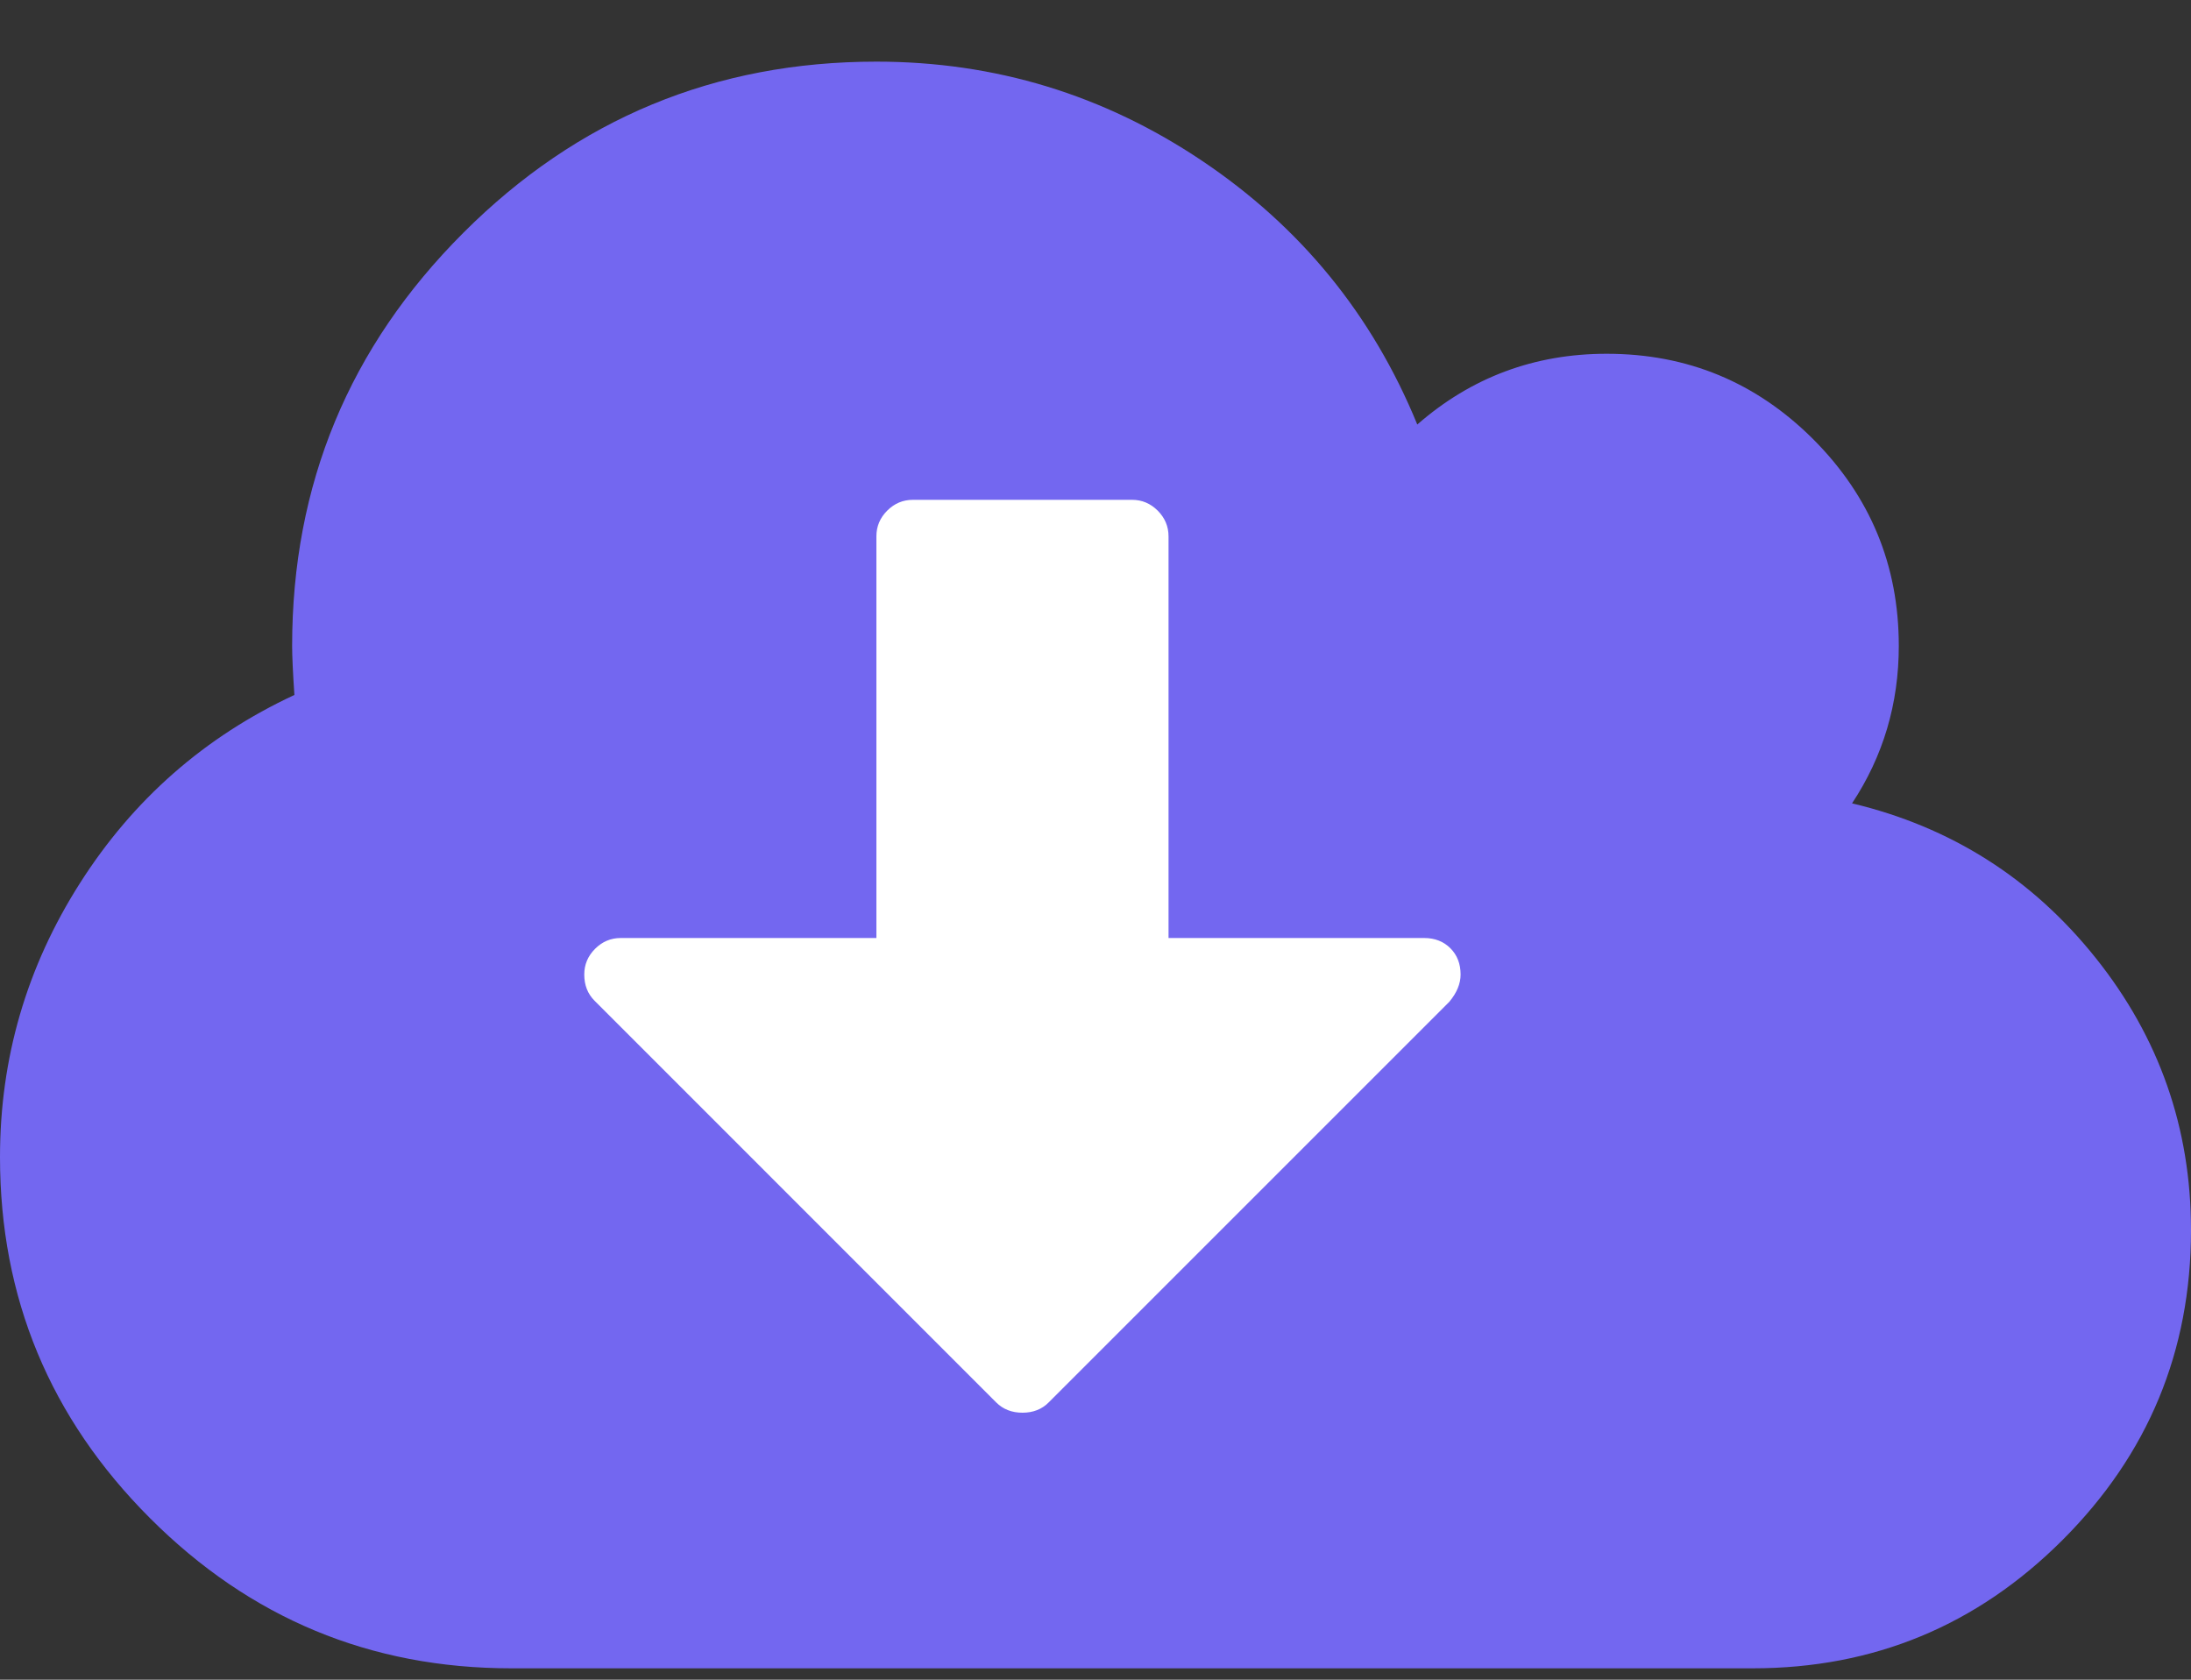
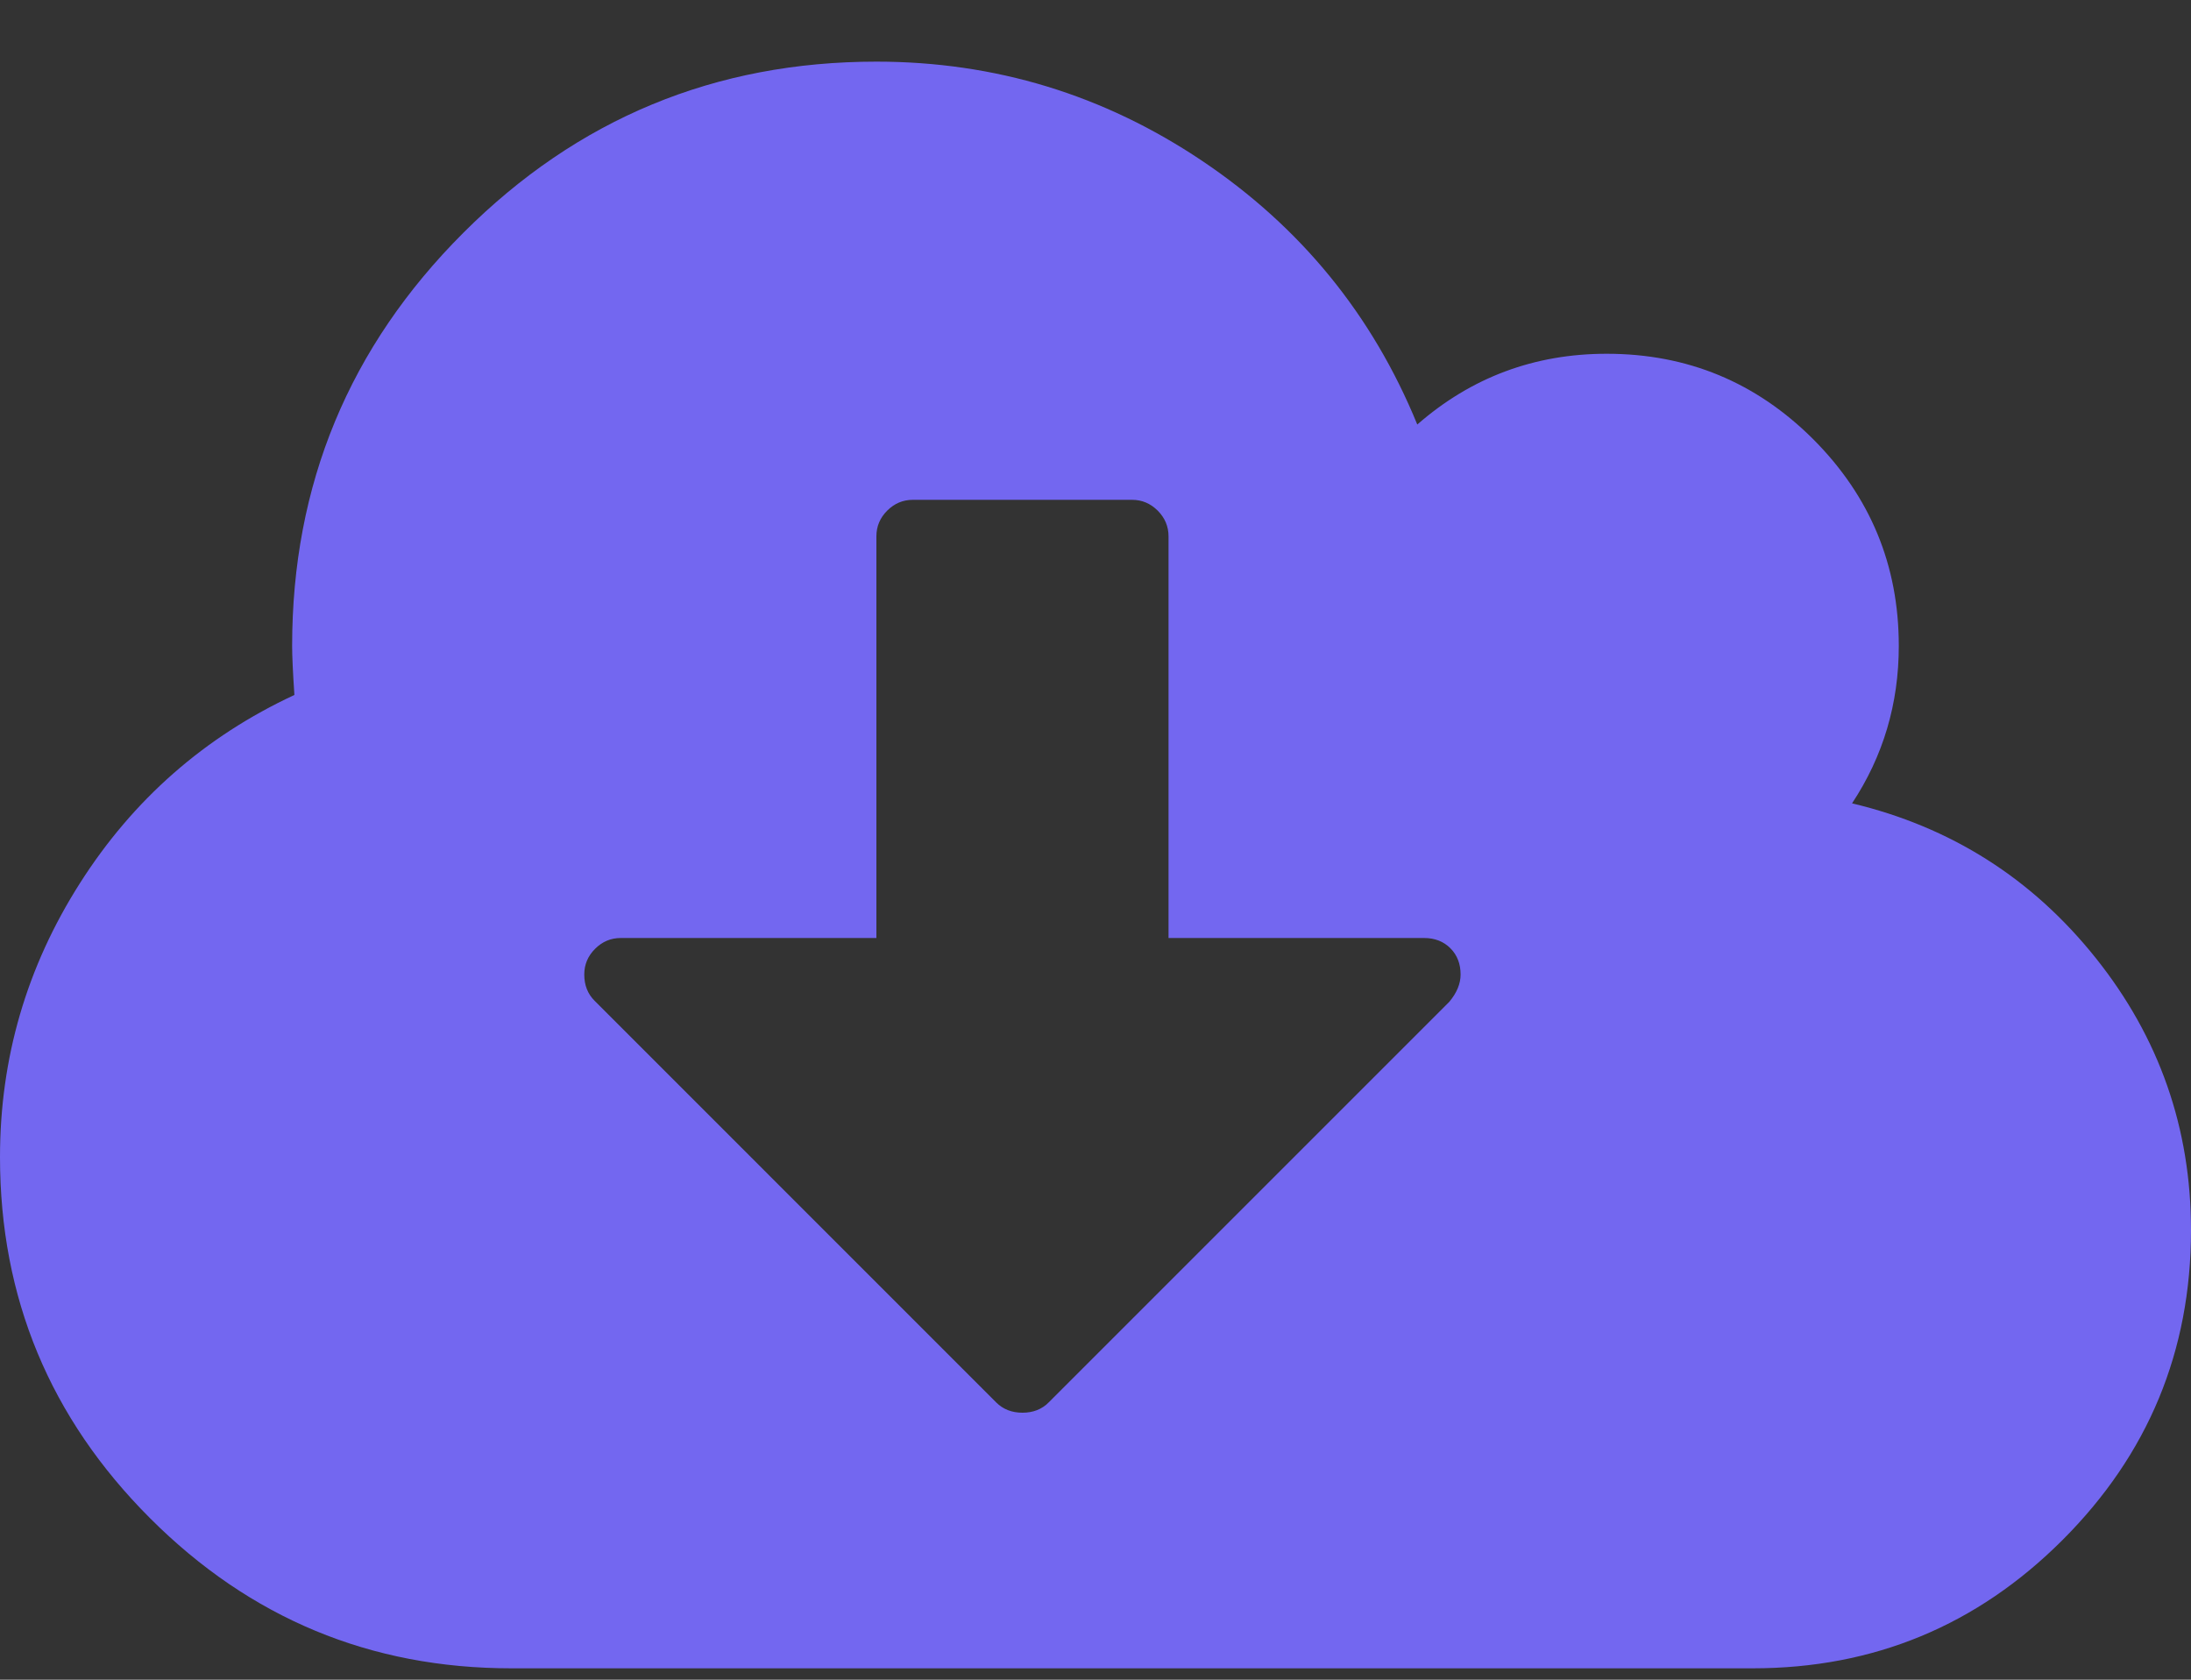
<svg xmlns="http://www.w3.org/2000/svg" width="30" height="23" viewBox="0 0 30 23" fill="none">
  <rect x="0" y="0" width="30" height="23" fill="#333333" stroke="none" />
-   <path d="M14.001 19.794C13.768 19.794 13.546 19.698 13.386 19.53L7.423 13.284C6.906 12.743 7.29 11.844 8.039 11.844H11.162V5.313C11.162 4.531 11.799 3.894 12.582 3.894H15.421C16.203 3.894 16.841 4.531 16.841 5.313V11.844H19.964C20.712 11.844 21.096 12.743 20.579 13.284L14.617 19.53C14.457 19.698 14.234 19.794 14.001 19.794Z" fill="white" />
  <path d="M28.695 13.117C27.825 12.028 26.713 11.323 25.359 11C25.786 10.354 25.999 9.635 25.999 8.844C25.999 7.739 25.608 6.797 24.828 6.015C24.046 5.234 23.104 4.844 22 4.844C21.01 4.844 20.145 5.167 19.406 5.813C18.792 4.312 17.81 3.109 16.461 2.203C15.112 1.297 13.625 0.844 12 0.844C9.792 0.844 7.906 1.625 6.344 3.188C4.781 4.75 4 6.635 4 8.844C4 8.979 4.01 9.203 4.031 9.516C2.802 10.088 1.823 10.948 1.094 12.094C0.365 13.24 0 14.489 0 15.844C0 17.771 0.685 19.419 2.055 20.789C3.424 22.159 5.073 22.844 7 22.844H24C25.656 22.844 27.07 22.258 28.242 21.086C29.414 19.914 30 18.5 30 16.844C30 15.448 29.565 14.206 28.695 13.117ZM19.844 13.718L14.359 19.203C14.266 19.297 14.146 19.344 14 19.344C13.854 19.344 13.734 19.297 13.64 19.203L8.141 13.703C8.047 13.609 8 13.49 8 13.344C8 13.208 8.049 13.091 8.148 12.992C8.247 12.893 8.364 12.844 8.5 12.844H12V7.344C12 7.208 12.049 7.091 12.148 6.992C12.247 6.893 12.364 6.844 12.5 6.844H15.5C15.636 6.844 15.752 6.893 15.852 6.992C15.95 7.091 16 7.208 16 7.344V12.844H19.5C19.646 12.844 19.766 12.891 19.859 12.984C19.953 13.078 19.999 13.198 19.999 13.344C19.999 13.469 19.948 13.594 19.844 13.718Z" fill="#7367F0" />
</svg>